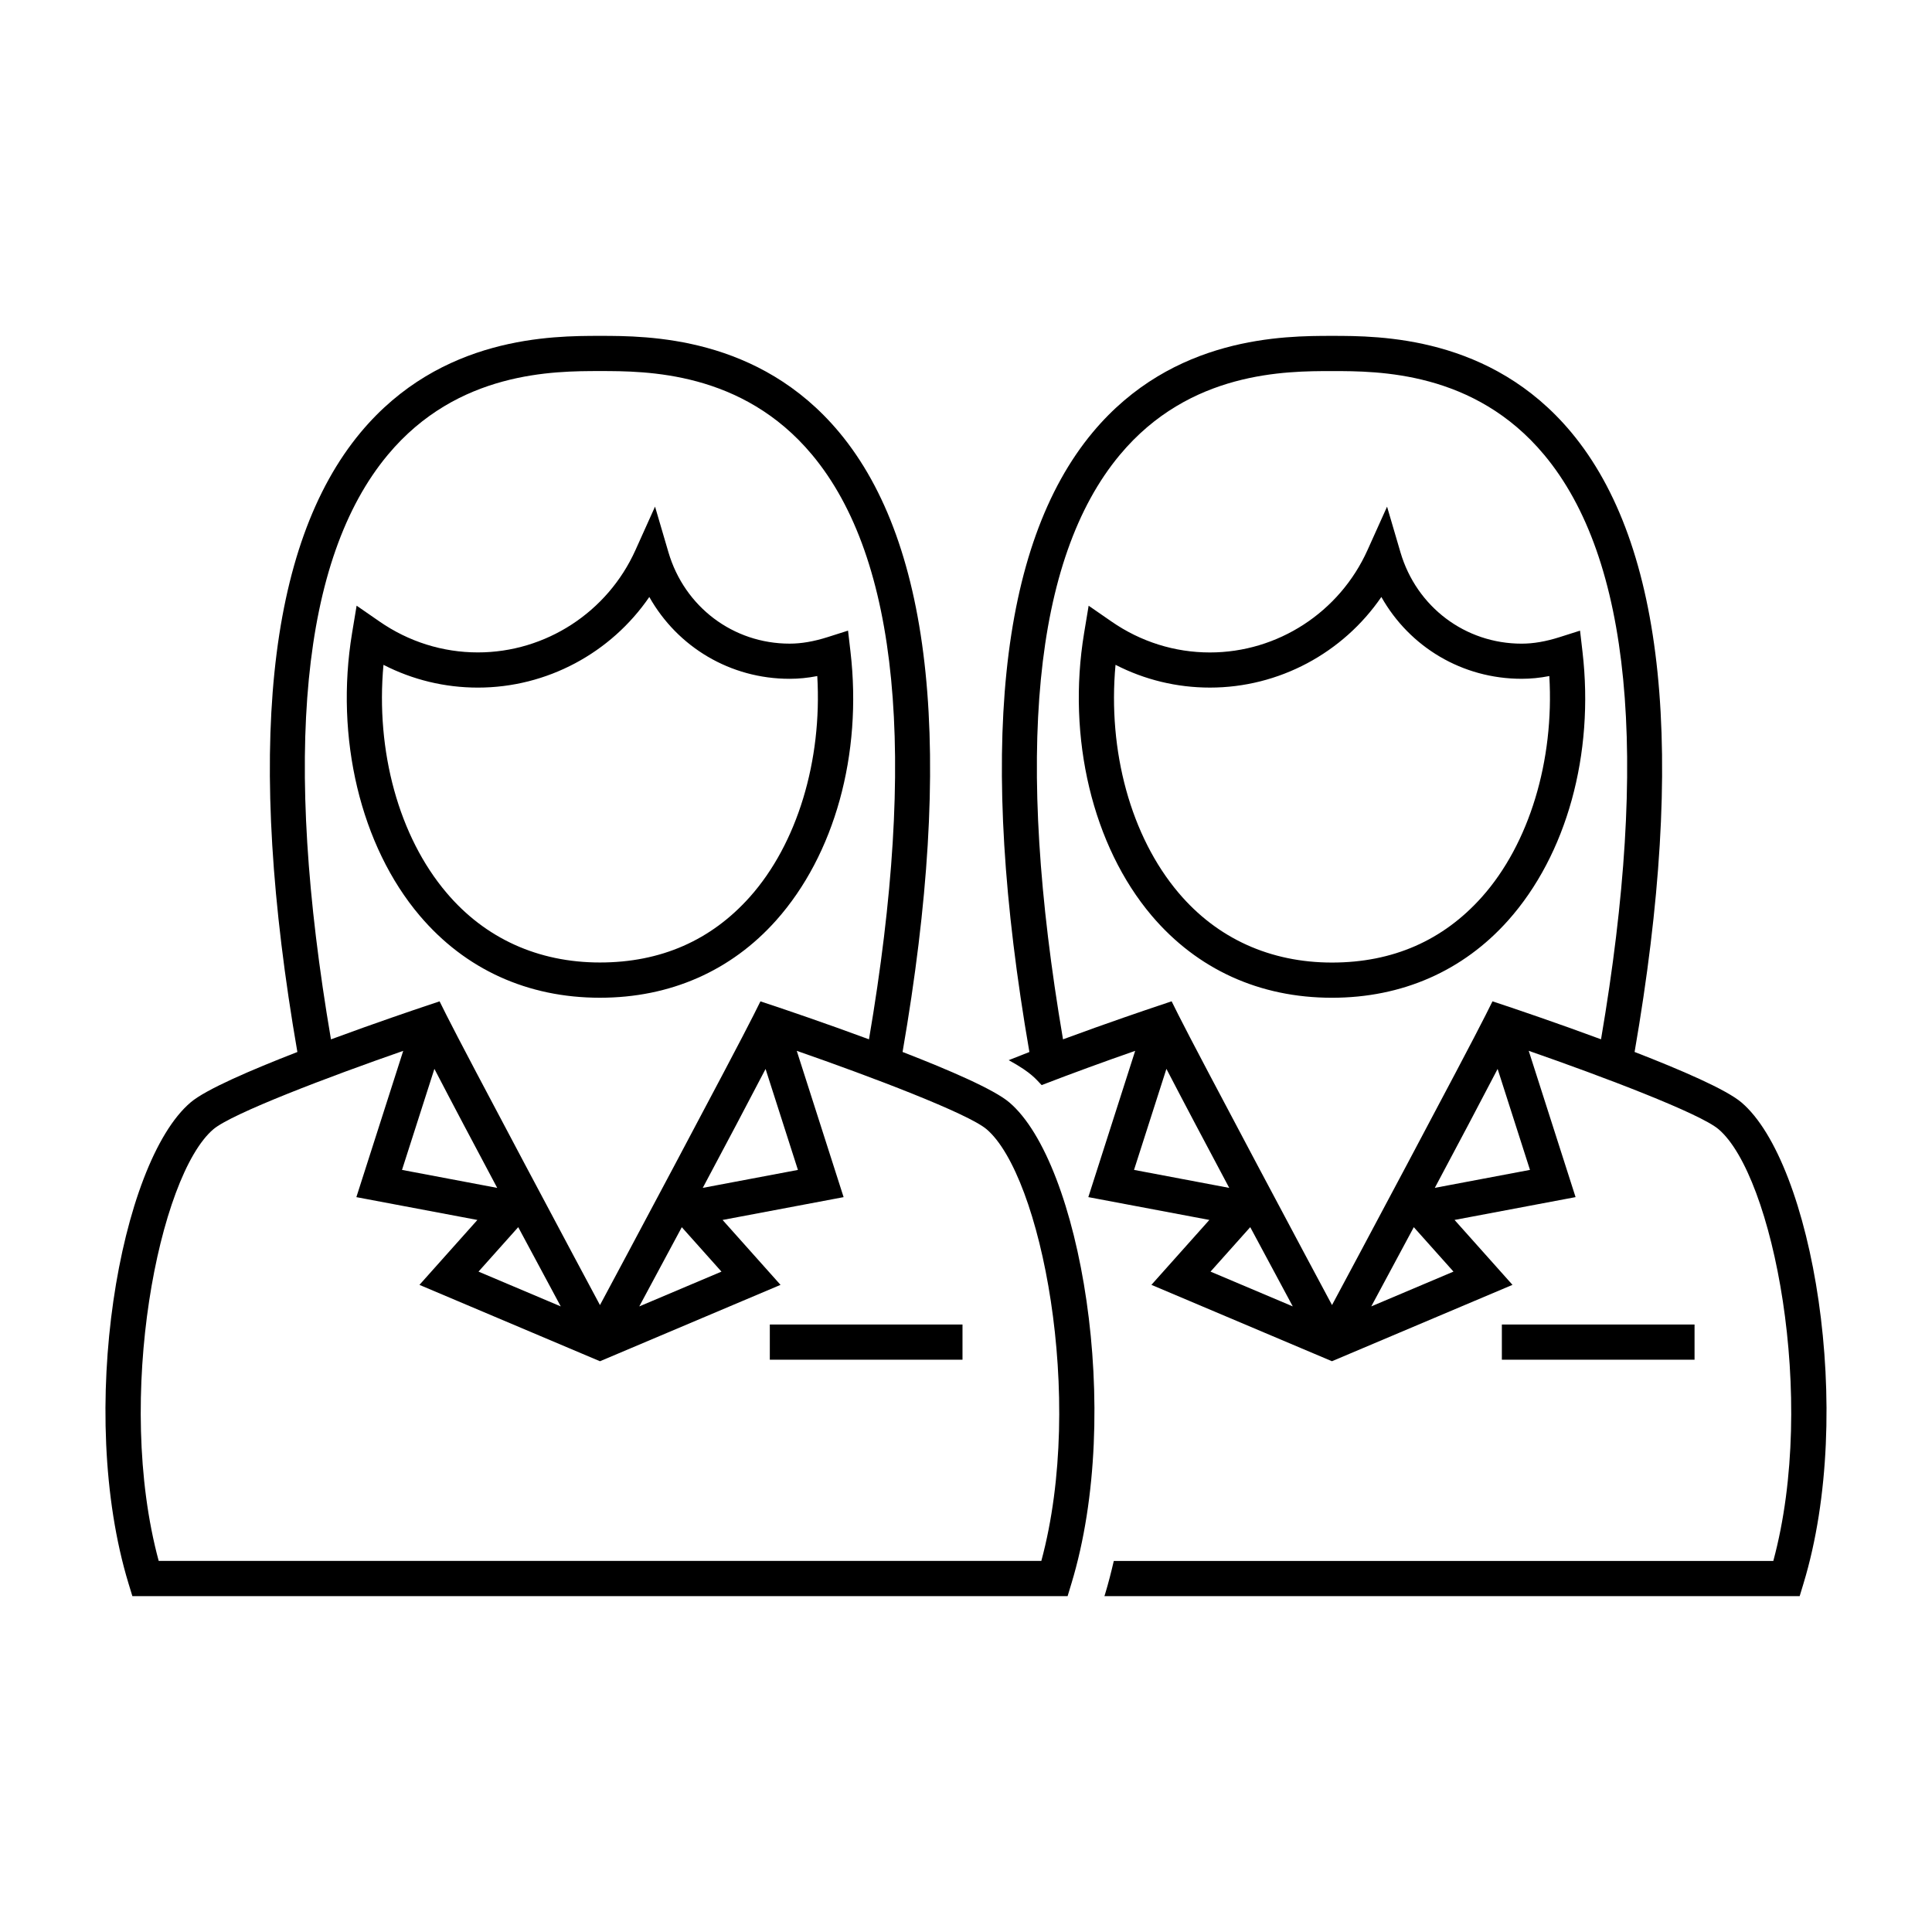
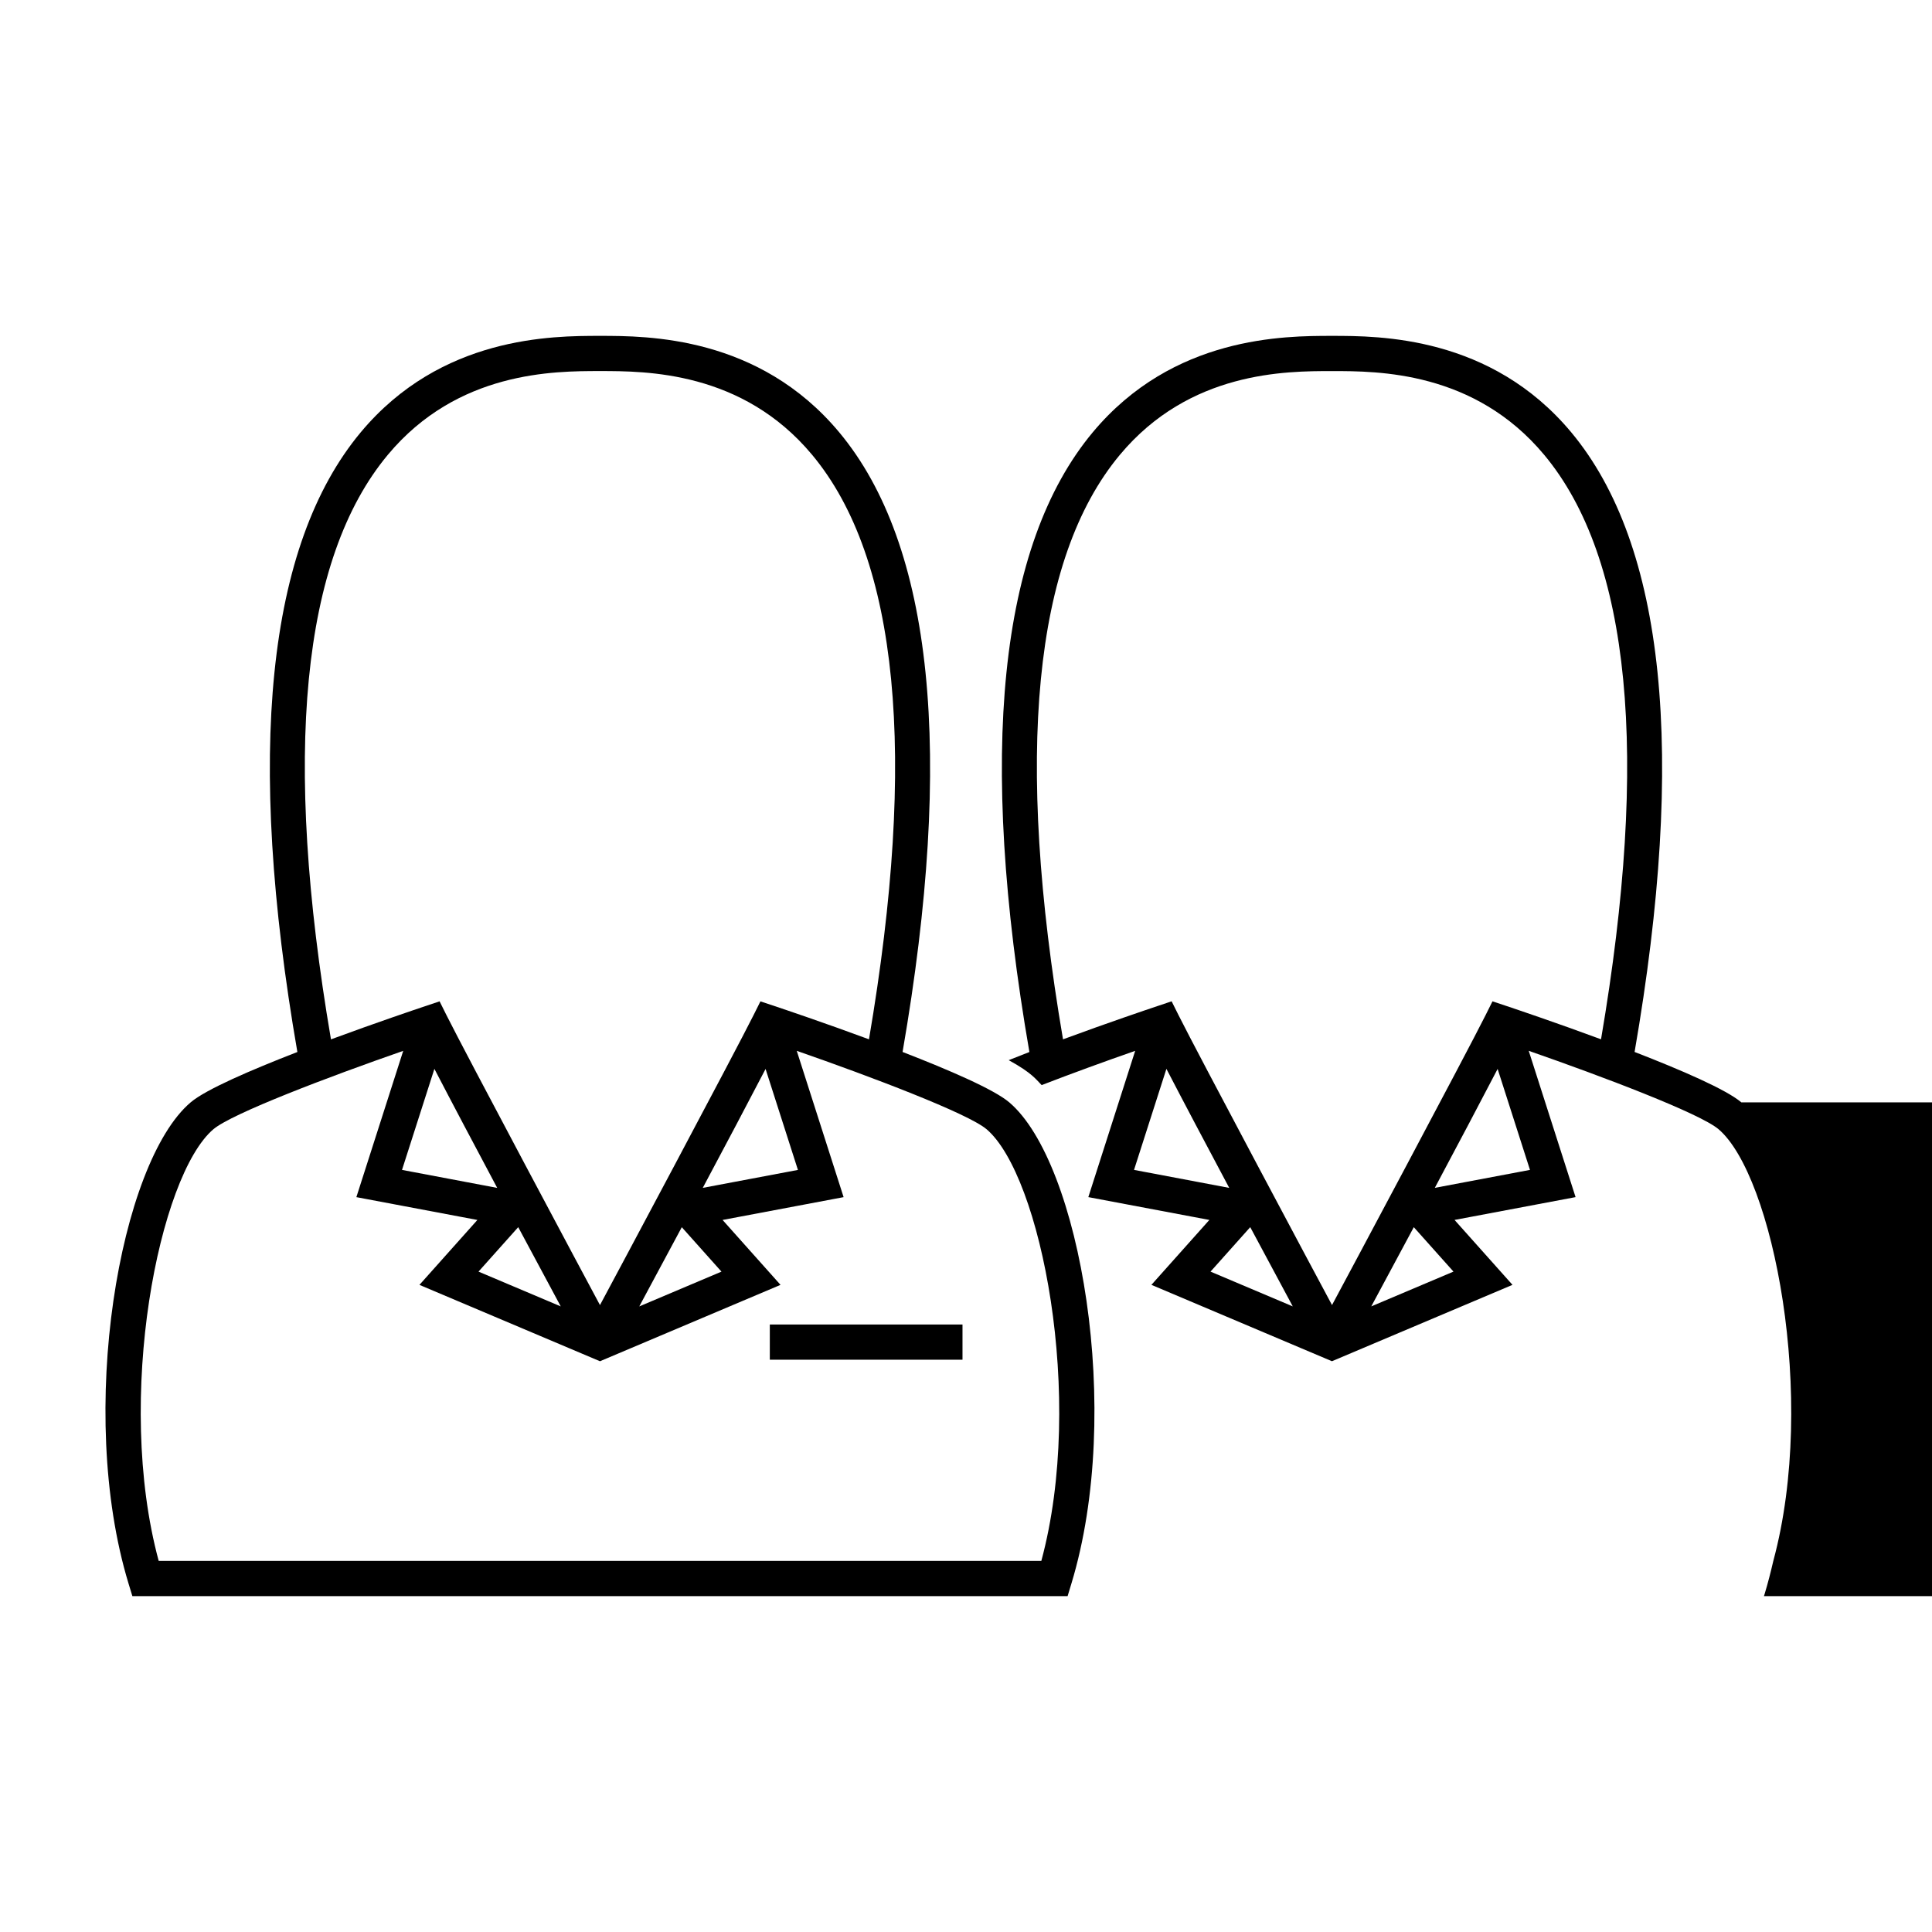
<svg xmlns="http://www.w3.org/2000/svg" fill="#000000" width="800px" height="800px" version="1.1" viewBox="144 144 512 512">
  <g>
    <path d="m383.19 422.78c13.707-79.09 8.098-134.36-16.785-164.21-21.309-25.562-50.801-25.562-63.406-25.562-12.605 0-42.098 0-63.406 25.562-24.883 29.848-30.488 85.125-16.785 164.22-12.352 4.797-24.266 9.926-28.289 13.352-18.781 15.934-30.34 81.906-16.449 127.54l1.008 3.305h247.85l1-3.305c13.875-45.66 2.305-111.62-16.457-127.54-3.992-3.414-15.906-8.562-28.277-13.359zm-136.43-158.23c18.512-22.215 44-22.215 56.238-22.215 12.242 0 37.73 0 56.238 22.215 22.875 27.449 27.895 79.574 15.051 154.88-11.895-4.402-22.539-7.977-24.93-8.781l-3.836-1.277-1.809 3.621c-5.012 10.031-37.133 70.227-40.715 76.867-3.582-6.644-35.688-66.84-40.695-76.867l-1.809-3.629-3.836 1.289c-2.398 0.801-13.035 4.387-24.949 8.789-12.848-75.293-7.828-127.43 15.051-154.89zm83.48 194.25c5.988-11.223 12.008-22.605 16.645-31.516l8.574 26.758zm4.957 22.195-21.785 9.219c3.078-5.727 7.008-13.035 11.27-20.992zm-53.863-11.785c4.254 7.969 8.184 15.273 11.27 21l-21.793-9.219zm-30.797-15.172 8.582-26.777c4.629 8.918 10.656 20.301 16.645 31.543zm169.43 103.62h-233.91c-11.703-43.262 0.102-102.19 14.496-114.4 4.926-4.18 30.629-13.922 50.305-20.77l-12.418 38.766 32.074 6.047-15.355 17.203 47.844 20.238 47.844-20.238-15.355-17.203 32.074-6.047-12.418-38.773c19.668 6.84 45.379 16.59 50.305 20.777 14.379 12.203 26.191 71.121 14.512 114.4z" />
    <path d="m348.01 495.01h51.062v9.328h-51.062z" />
-     <path d="m303 408.41c18.594 0 34.754-7.102 46.703-20.516 15.477-17.383 22.84-43.98 19.688-71.148l-0.652-5.625-5.394 1.715c-3.676 1.168-6.969 1.734-10.086 1.734-14.957 0-27.848-9.73-32.113-24.203l-3.555-12.109-5.18 11.504c-7.406 16.484-23.801 27.133-41.77 27.133-9.32 0-18.344-2.836-26.078-8.199l-6.055-4.188-1.203 7.258c-4.598 27.738 2.266 56.426 17.922 74.891 12.062 14.234 28.582 21.754 47.773 21.754zm-57.375-88.223c7.734 3.973 16.262 6.035 25.023 6.035 18.305 0 35.246-9.172 45.426-24.016 7.492 13.277 21.449 21.684 37.18 21.684 2.387 0 4.812-0.234 7.332-0.727 1.324 22.402-5.316 44.445-17.848 58.508-10.289 11.551-23.652 17.398-39.746 17.398-16.363 0-30.426-6.383-40.648-18.465-12.652-14.906-18.82-37.559-16.719-60.418z" />
-     <path d="m605.48 436.14c-4.019-3.414-15.926-8.566-28.297-13.359 13.707-79.09 8.098-134.36-16.785-164.21-21.309-25.562-50.801-25.562-63.406-25.562s-42.098 0-63.406 25.562c-24.883 29.848-30.488 85.125-16.785 164.22-1.848 0.719-3.684 1.438-5.484 2.164 3.172 1.734 4.992 3.031 6.203 4.078 0.879 0.738 1.699 1.652 2.527 2.527 8.098-3.125 16.914-6.336 24.789-9.078l-12.418 38.766 32.074 6.047-15.355 17.203 47.844 20.238 47.844-20.238-15.355-17.203 32.074-6.047-12.418-38.773c19.668 6.84 45.379 16.59 50.305 20.777 14.387 12.211 26.199 71.121 14.516 114.41l-174.78 0.004c-0.691 2.977-1.438 5.914-2.297 8.742l-0.188 0.586h184.25l1-3.305c13.883-45.668 2.316-111.63-16.449-127.55zm-160.95 17.895 8.582-26.777c4.629 8.918 10.656 20.301 16.645 31.543zm20.273 26.957 10.523-11.785c4.254 7.969 8.184 15.273 11.27 21zm42.598 9.215c3.078-5.727 7.008-13.035 11.27-20.992l10.516 11.773zm42.059-36.172-25.219 4.758c5.988-11.223 12.008-22.605 16.645-31.516zm18.828-34.613c-11.895-4.402-22.539-7.977-24.93-8.781l-3.836-1.277-1.809 3.621c-5.012 10.031-37.133 70.227-40.715 76.867-3.582-6.644-35.688-66.84-40.695-76.867l-1.809-3.629-3.836 1.289c-2.398 0.801-13.035 4.387-24.949 8.789-12.848-75.293-7.828-127.43 15.051-154.88 18.512-22.215 44-22.215 56.238-22.215 12.242 0 37.73 0 56.238 22.215 22.879 27.457 27.898 79.582 15.051 154.87z" />
-     <path d="m542.01 495.01h51.062v9.328h-51.062z" />
-     <path d="m515.14 290.38-3.555-12.109-5.18 11.504c-7.406 16.484-23.801 27.133-41.77 27.133-9.32 0-18.344-2.836-26.078-8.199l-6.055-4.188-1.203 7.258c-4.598 27.738 2.266 56.426 17.922 74.891 12.062 14.219 28.578 21.746 47.77 21.746 18.594 0 34.754-7.102 46.703-20.516 15.477-17.383 22.84-43.98 19.688-71.148l-0.652-5.625-5.394 1.715c-3.676 1.168-6.969 1.734-10.086 1.734-14.941 0.004-27.844-9.727-32.109-24.195zm21.598 91.309c-10.289 11.551-23.652 17.398-39.746 17.398-16.363 0-30.426-6.383-40.648-18.465-12.652-14.926-18.828-37.582-16.719-60.438 7.734 3.973 16.262 6.035 25.023 6.035 18.305 0 35.246-9.172 45.426-24.016 7.492 13.277 21.449 21.684 37.18 21.684 2.387 0 4.812-0.234 7.332-0.727 1.328 22.422-5.316 44.457-17.848 58.527z" />
+     <path d="m605.48 436.14c-4.019-3.414-15.926-8.566-28.297-13.359 13.707-79.09 8.098-134.36-16.785-164.21-21.309-25.562-50.801-25.562-63.406-25.562s-42.098 0-63.406 25.562c-24.883 29.848-30.488 85.125-16.785 164.22-1.848 0.719-3.684 1.438-5.484 2.164 3.172 1.734 4.992 3.031 6.203 4.078 0.879 0.738 1.699 1.652 2.527 2.527 8.098-3.125 16.914-6.336 24.789-9.078l-12.418 38.766 32.074 6.047-15.355 17.203 47.844 20.238 47.844-20.238-15.355-17.203 32.074-6.047-12.418-38.773c19.668 6.84 45.379 16.59 50.305 20.777 14.387 12.211 26.199 71.121 14.516 114.41c-0.691 2.977-1.438 5.914-2.297 8.742l-0.188 0.586h184.25l1-3.305c13.883-45.668 2.316-111.63-16.449-127.55zm-160.95 17.895 8.582-26.777c4.629 8.918 10.656 20.301 16.645 31.543zm20.273 26.957 10.523-11.785c4.254 7.969 8.184 15.273 11.27 21zm42.598 9.215c3.078-5.727 7.008-13.035 11.27-20.992l10.516 11.773zm42.059-36.172-25.219 4.758c5.988-11.223 12.008-22.605 16.645-31.516zm18.828-34.613c-11.895-4.402-22.539-7.977-24.93-8.781l-3.836-1.277-1.809 3.621c-5.012 10.031-37.133 70.227-40.715 76.867-3.582-6.644-35.688-66.84-40.695-76.867l-1.809-3.629-3.836 1.289c-2.398 0.801-13.035 4.387-24.949 8.789-12.848-75.293-7.828-127.43 15.051-154.88 18.512-22.215 44-22.215 56.238-22.215 12.242 0 37.73 0 56.238 22.215 22.879 27.457 27.898 79.582 15.051 154.87z" />
  </g>
</svg>